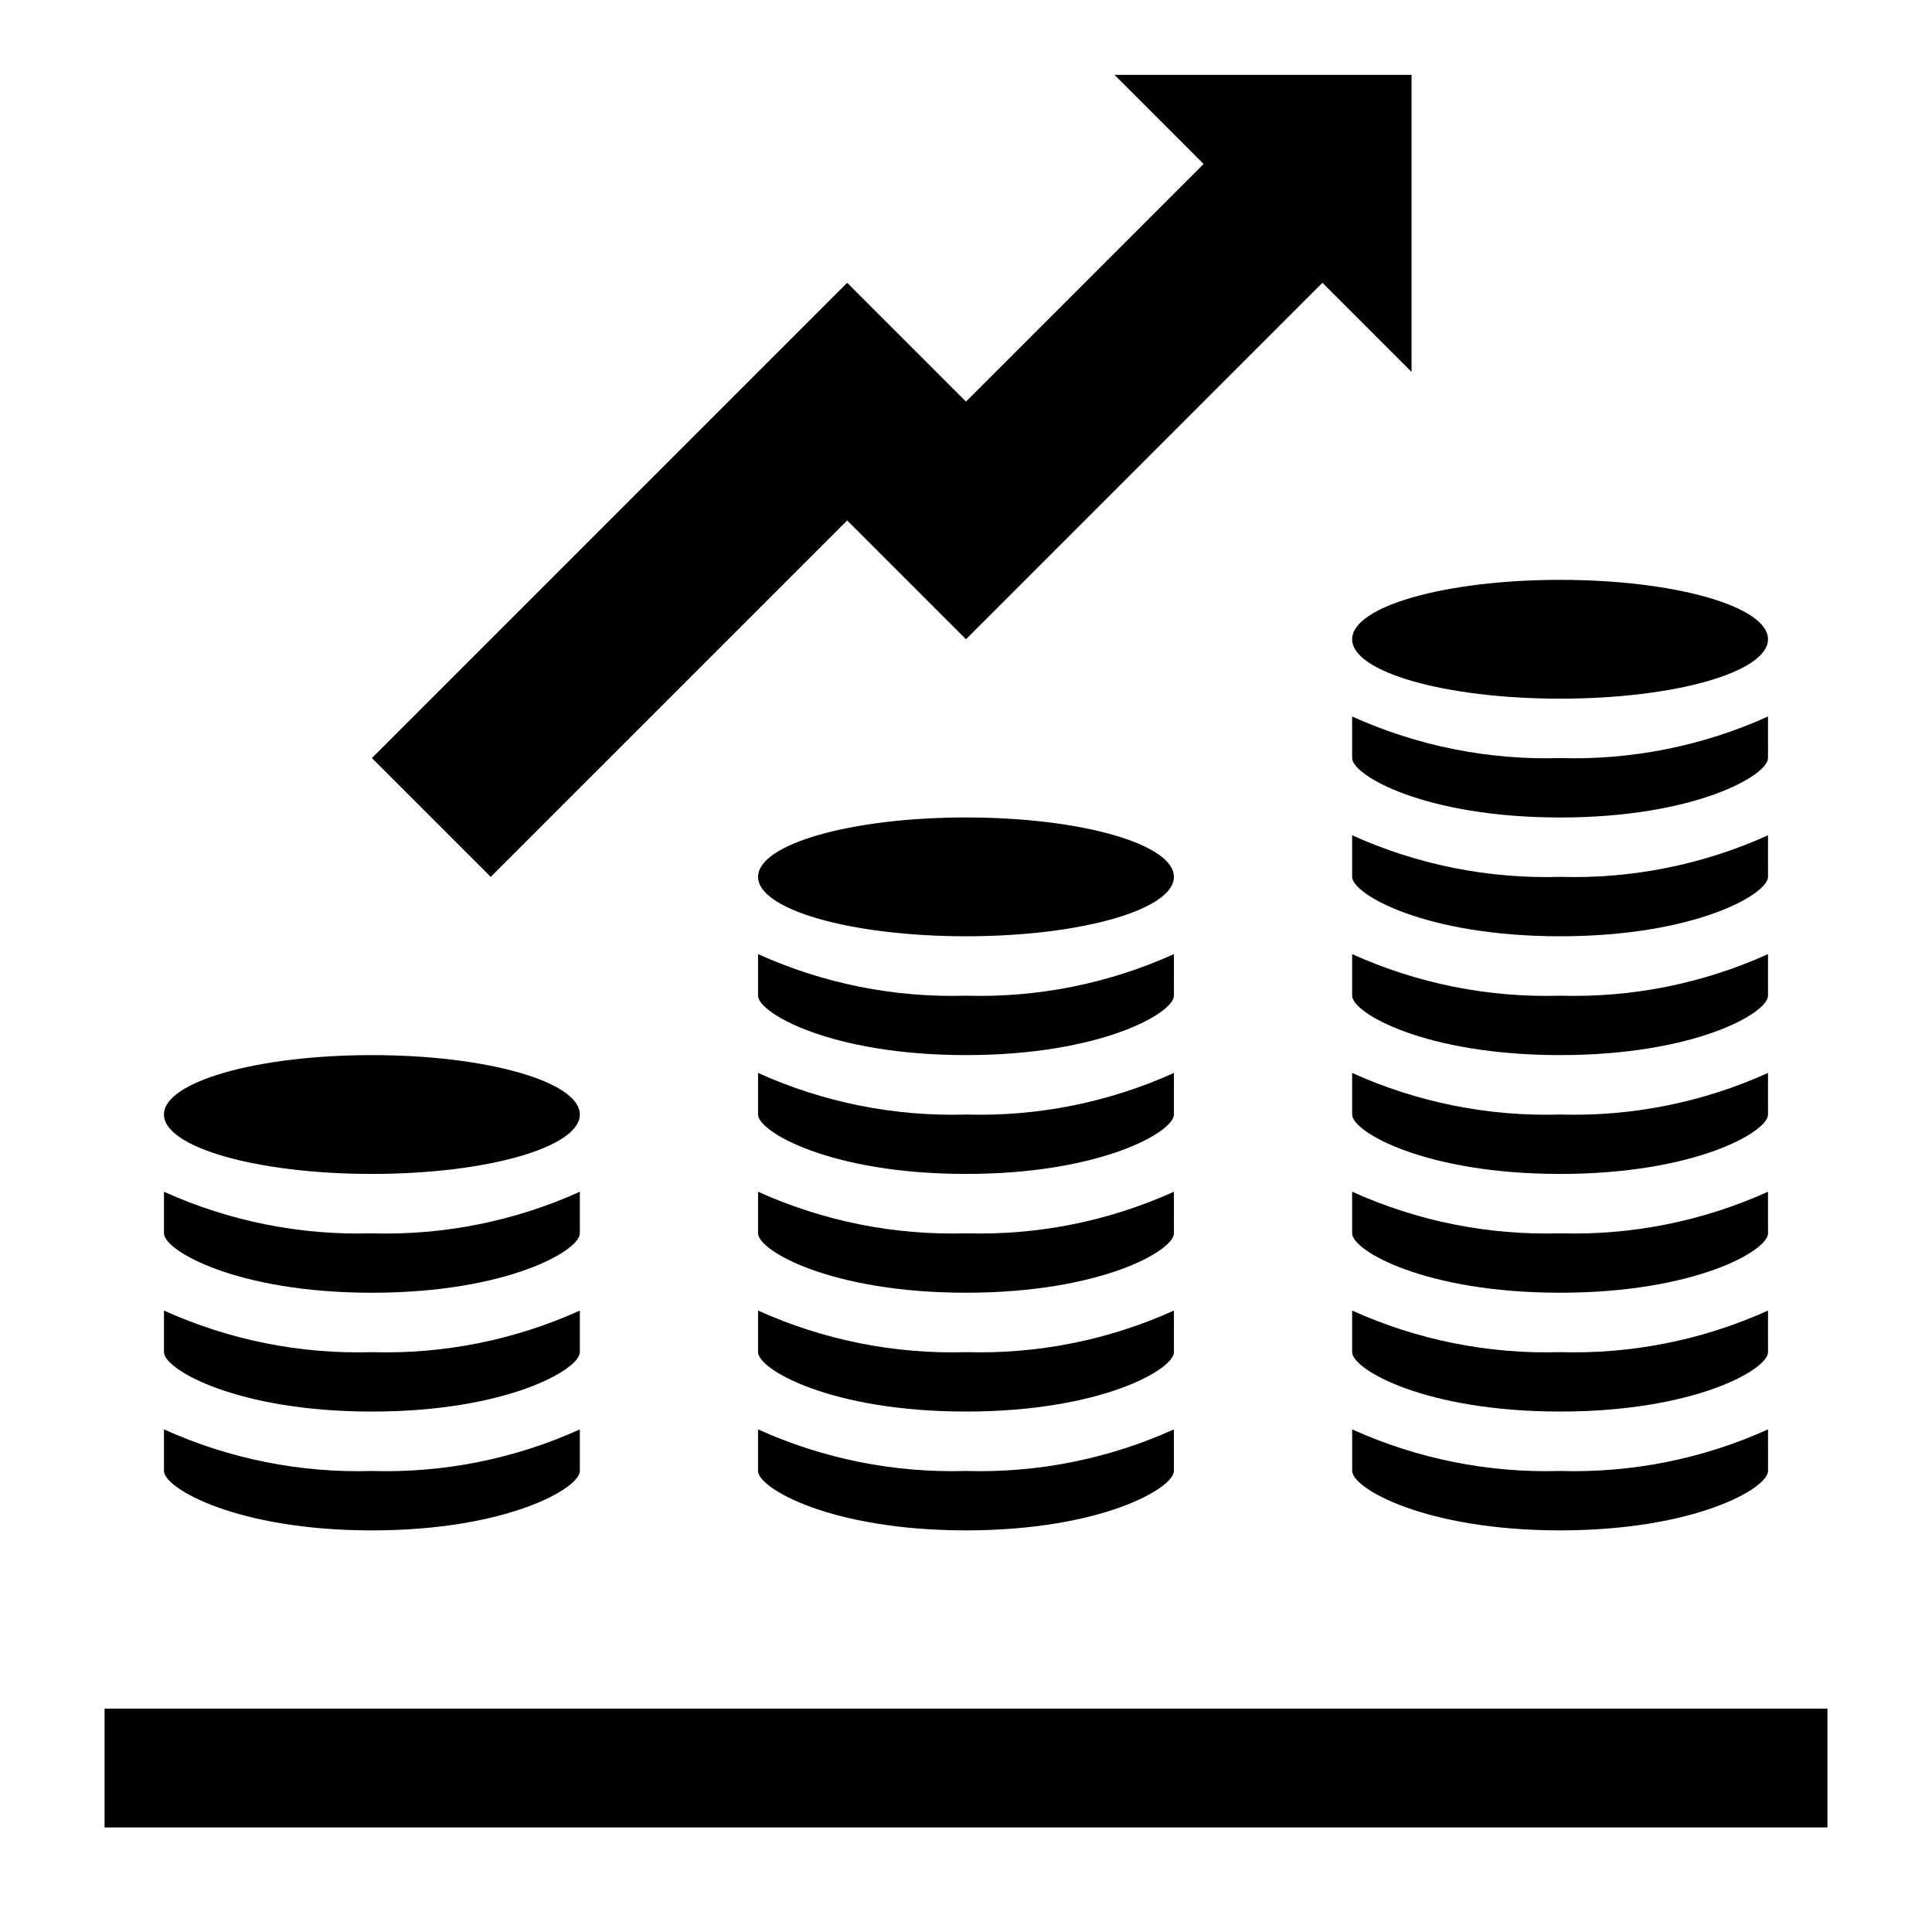
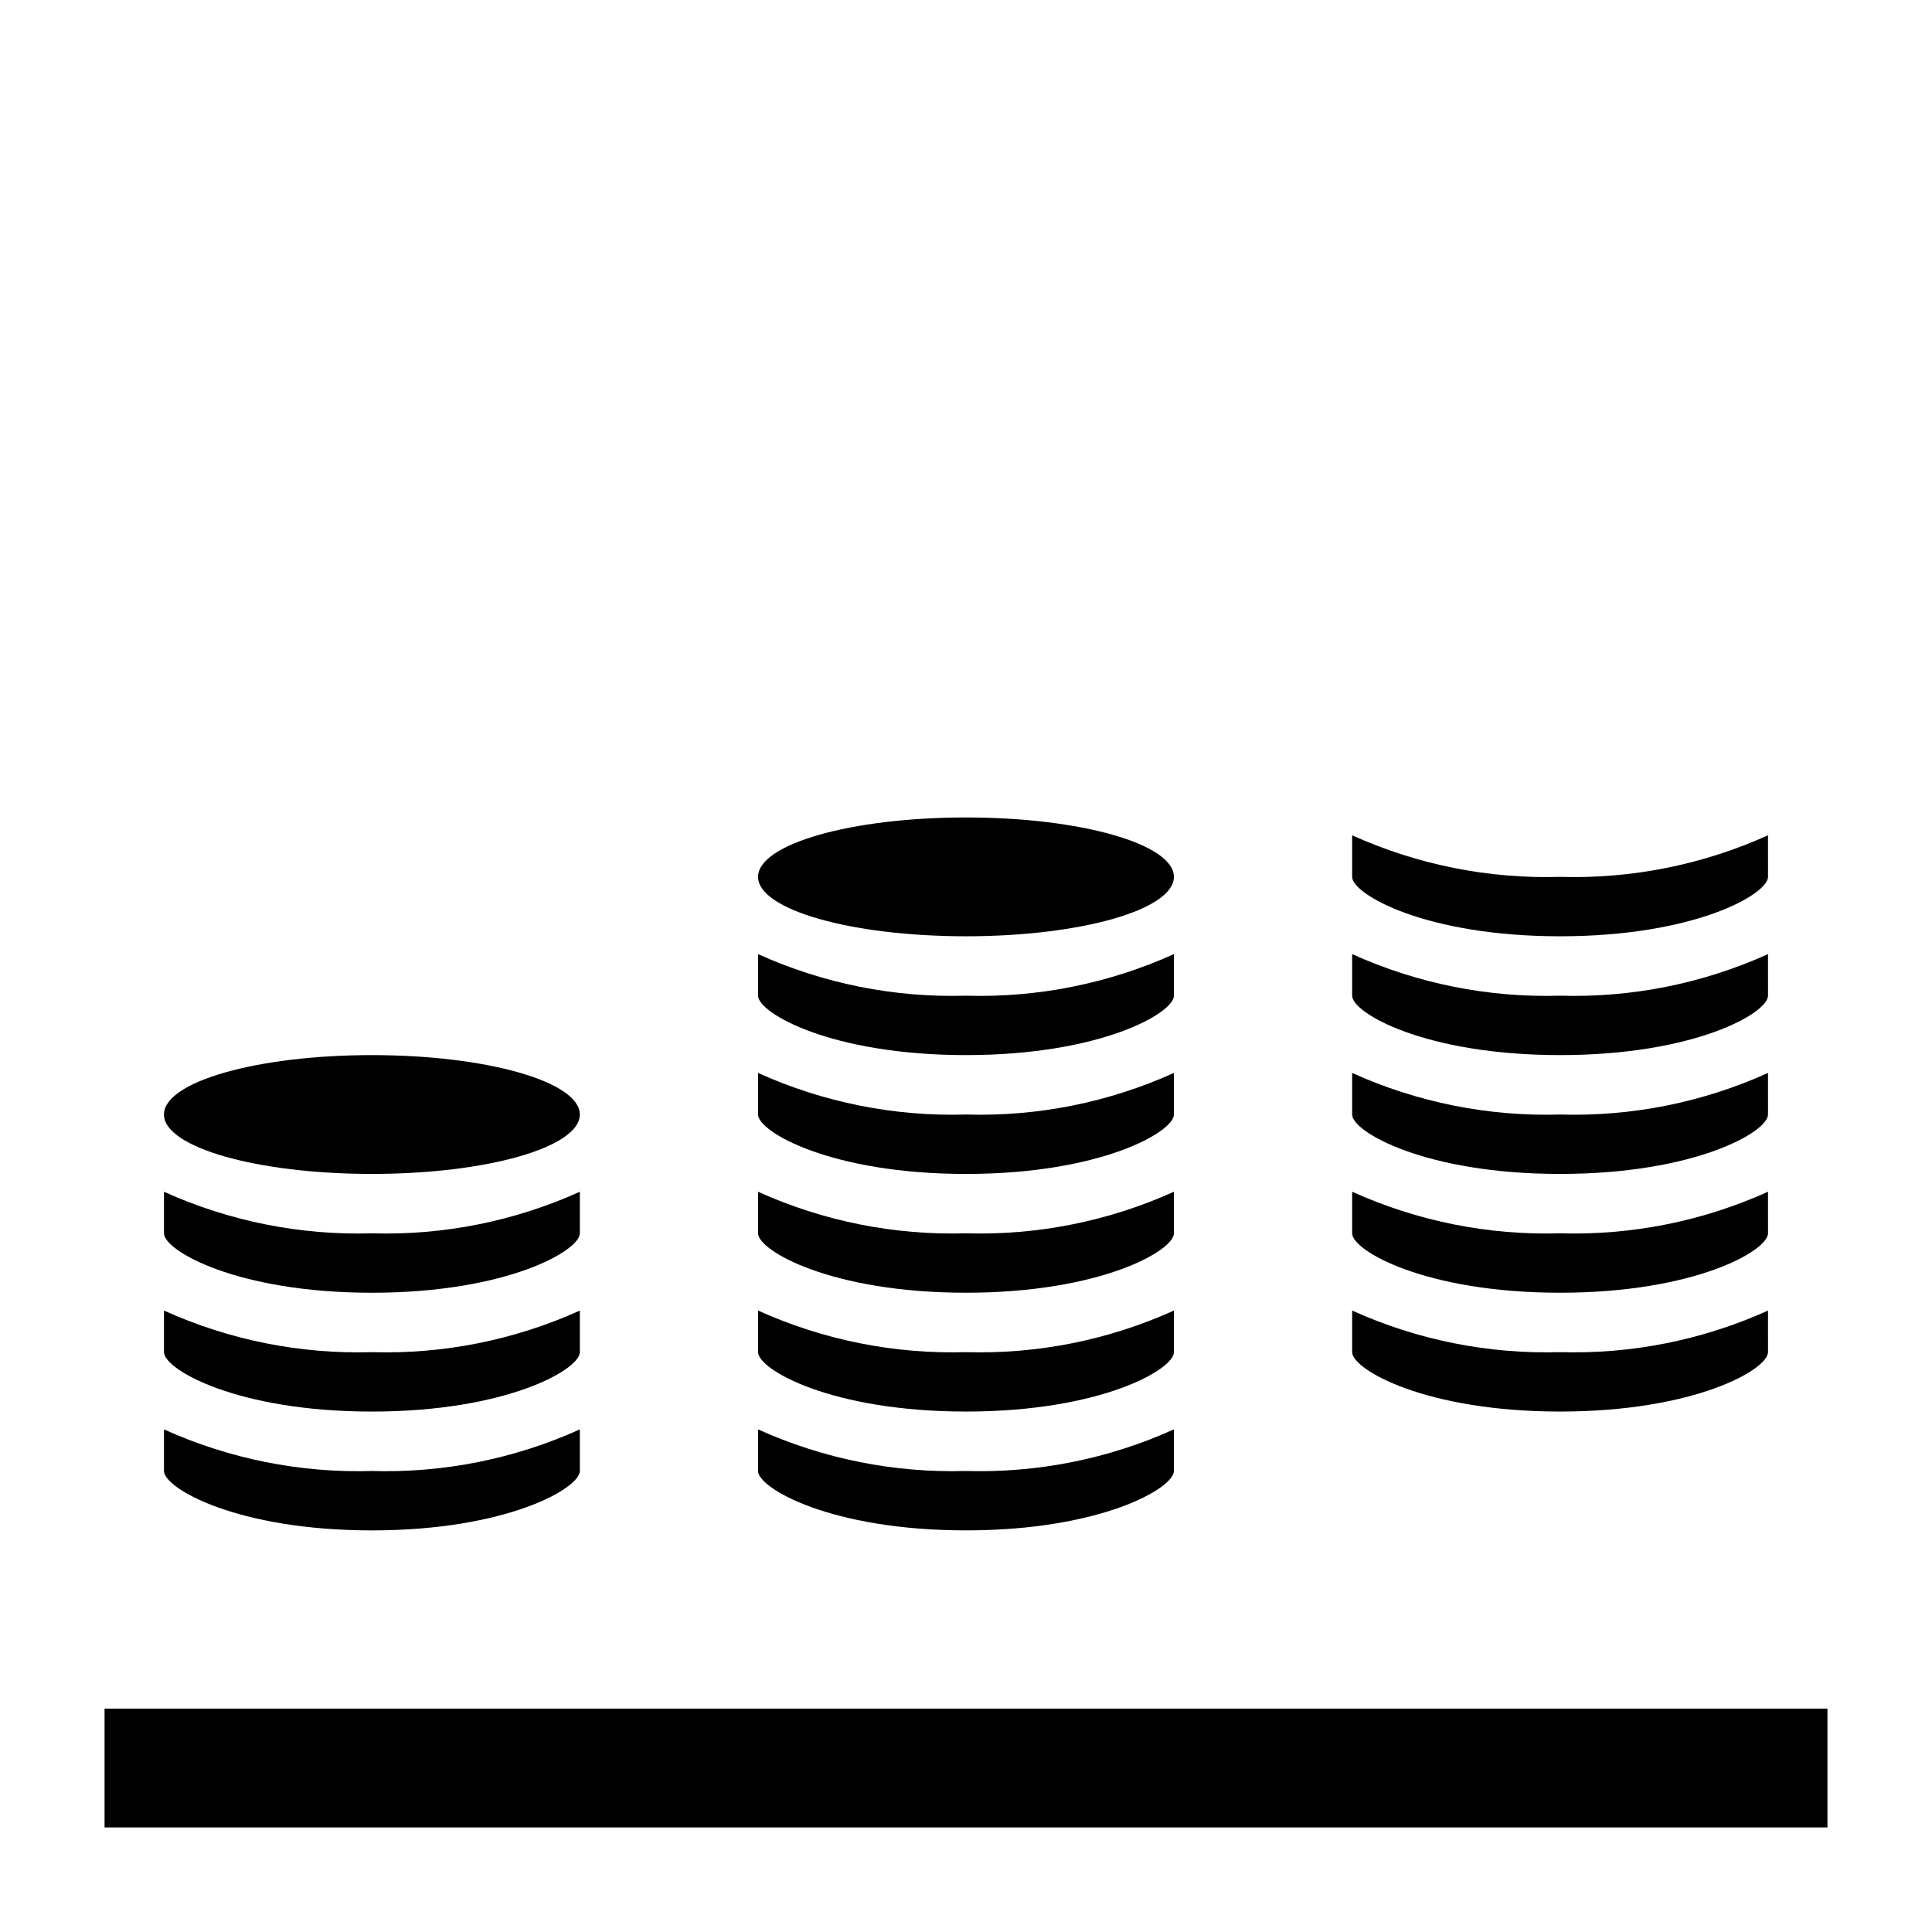
<svg xmlns="http://www.w3.org/2000/svg" fill="#000000" width="800px" height="800px" version="1.1" viewBox="144 144 512 512">
  <g>
    <path d="m171.71 596.8h456.58v31.488h-456.58z" />
    <path d="m297.66 439.36c0 8.695-24.672 15.742-55.105 15.742s-55.105-7.047-55.105-15.742 24.672-15.746 55.105-15.746 55.105 7.051 55.105 15.746" />
    <path d="m242.56 486.59c35.793 0 55.105-11.172 55.105-15.742v-11.023c-17.293 7.816-36.141 11.586-55.105 11.023-18.969 0.562-37.812-3.207-55.105-11.023v11.023c0 4.574 19.312 15.742 55.105 15.742z" />
    <path d="m242.56 549.57c35.793 0 55.105-11.172 55.105-15.742v-11.023c-17.293 7.816-36.141 11.586-55.105 11.023-18.969 0.562-37.812-3.207-55.105-11.023v11.023c0 4.574 19.312 15.742 55.105 15.742z" />
    <path d="m242.56 518.08c35.793 0 55.105-11.172 55.105-15.742v-11.023c-17.293 7.816-36.141 11.586-55.105 11.023-18.969 0.562-37.812-3.207-55.105-11.023v11.023c0 4.574 19.312 15.742 55.105 15.742z" />
    <path d="m455.1 459.82c-17.289 7.816-36.137 11.586-55.102 11.023-18.969 0.562-37.812-3.207-55.105-11.023v11.023c0 4.574 19.309 15.742 55.105 15.742 35.793 0 55.105-11.172 55.105-15.742z" />
    <path d="m455.1 491.31c-17.289 7.816-36.137 11.586-55.102 11.023-18.969 0.562-37.812-3.207-55.105-11.023v11.023c0 4.574 19.309 15.742 55.105 15.742 35.793 0 55.105-11.172 55.105-15.742z" />
    <path d="m344.89 522.8v11.023c0 4.574 19.309 15.742 55.105 15.742 35.793 0 55.105-11.172 55.105-15.742l-0.004-11.023c-17.289 7.816-36.137 11.586-55.102 11.023-18.969 0.562-37.812-3.207-55.105-11.023z" />
    <path d="m455.1 428.34c-17.289 7.816-36.137 11.586-55.102 11.023-18.969 0.562-37.812-3.207-55.105-11.023v11.023c0 4.574 19.309 15.742 55.105 15.742 35.793 0 55.105-11.172 55.105-15.742z" />
    <path d="m455.1 376.38c0 8.695-24.668 15.742-55.102 15.742s-55.105-7.047-55.105-15.742c0-8.695 24.672-15.746 55.105-15.746s55.102 7.051 55.102 15.746" />
    <path d="m455.1 396.85c-17.289 7.812-36.137 11.582-55.102 11.02-18.969 0.562-37.812-3.207-55.105-11.02v11.02c0 4.574 19.309 15.742 55.105 15.742 35.793 0 55.105-11.172 55.105-15.742z" />
    <path d="m612.54 459.82c-17.293 7.816-36.137 11.586-55.105 11.023-18.965 0.562-37.812-3.207-55.102-11.023v11.023c0 4.574 19.309 15.742 55.105 15.742 35.793 0 55.105-11.172 55.105-15.742z" />
    <path d="m612.54 491.31c-17.293 7.816-36.137 11.586-55.105 11.023-18.965 0.562-37.812-3.207-55.102-11.023v11.023c0 4.574 19.309 15.742 55.105 15.742 35.793 0 55.105-11.172 55.105-15.742z" />
-     <path d="m612.54 313.41c0 8.695-24.672 15.742-55.105 15.742s-55.102-7.047-55.102-15.742 24.668-15.742 55.102-15.742 55.105 7.047 55.105 15.742" />
    <path d="m612.54 428.34c-17.293 7.816-36.137 11.586-55.105 11.023-18.965 0.562-37.812-3.207-55.102-11.023v11.023c0 4.574 19.309 15.742 55.105 15.742 35.793 0 55.105-11.172 55.105-15.742z" />
-     <path d="m502.34 522.8v11.023c0 4.574 19.309 15.742 55.105 15.742 35.793 0 55.105-11.172 55.105-15.742l-0.004-11.023c-17.293 7.816-36.137 11.586-55.105 11.023-18.965 0.562-37.812-3.207-55.102-11.023z" />
    <path d="m612.54 396.85c-17.293 7.812-36.137 11.582-55.105 11.02-18.965 0.562-37.812-3.207-55.102-11.02v11.02c0 4.574 19.309 15.742 55.105 15.742 35.793 0 55.105-11.172 55.105-15.742z" />
-     <path d="m612.54 333.88c-17.293 7.812-36.137 11.582-55.105 11.02-18.965 0.562-37.812-3.207-55.102-11.02v11.02c0 4.574 19.309 15.742 55.105 15.742 35.793 0 55.105-11.172 55.105-15.742z" />
    <path d="m612.54 365.36c-17.293 7.812-36.137 11.582-55.105 11.02-18.965 0.562-37.812-3.207-55.102-11.02v11.02c0 4.574 19.309 15.742 55.105 15.742 35.793 0 55.105-11.172 55.105-15.742z" />
-     <path d="m368.51 281.92 31.488 31.488 94.461-94.465 23.617 23.617v-78.723h-78.719l23.617 23.617-62.977 62.977-31.488-31.488-125.95 125.95 31.488 31.488z" />
  </g>
</svg>